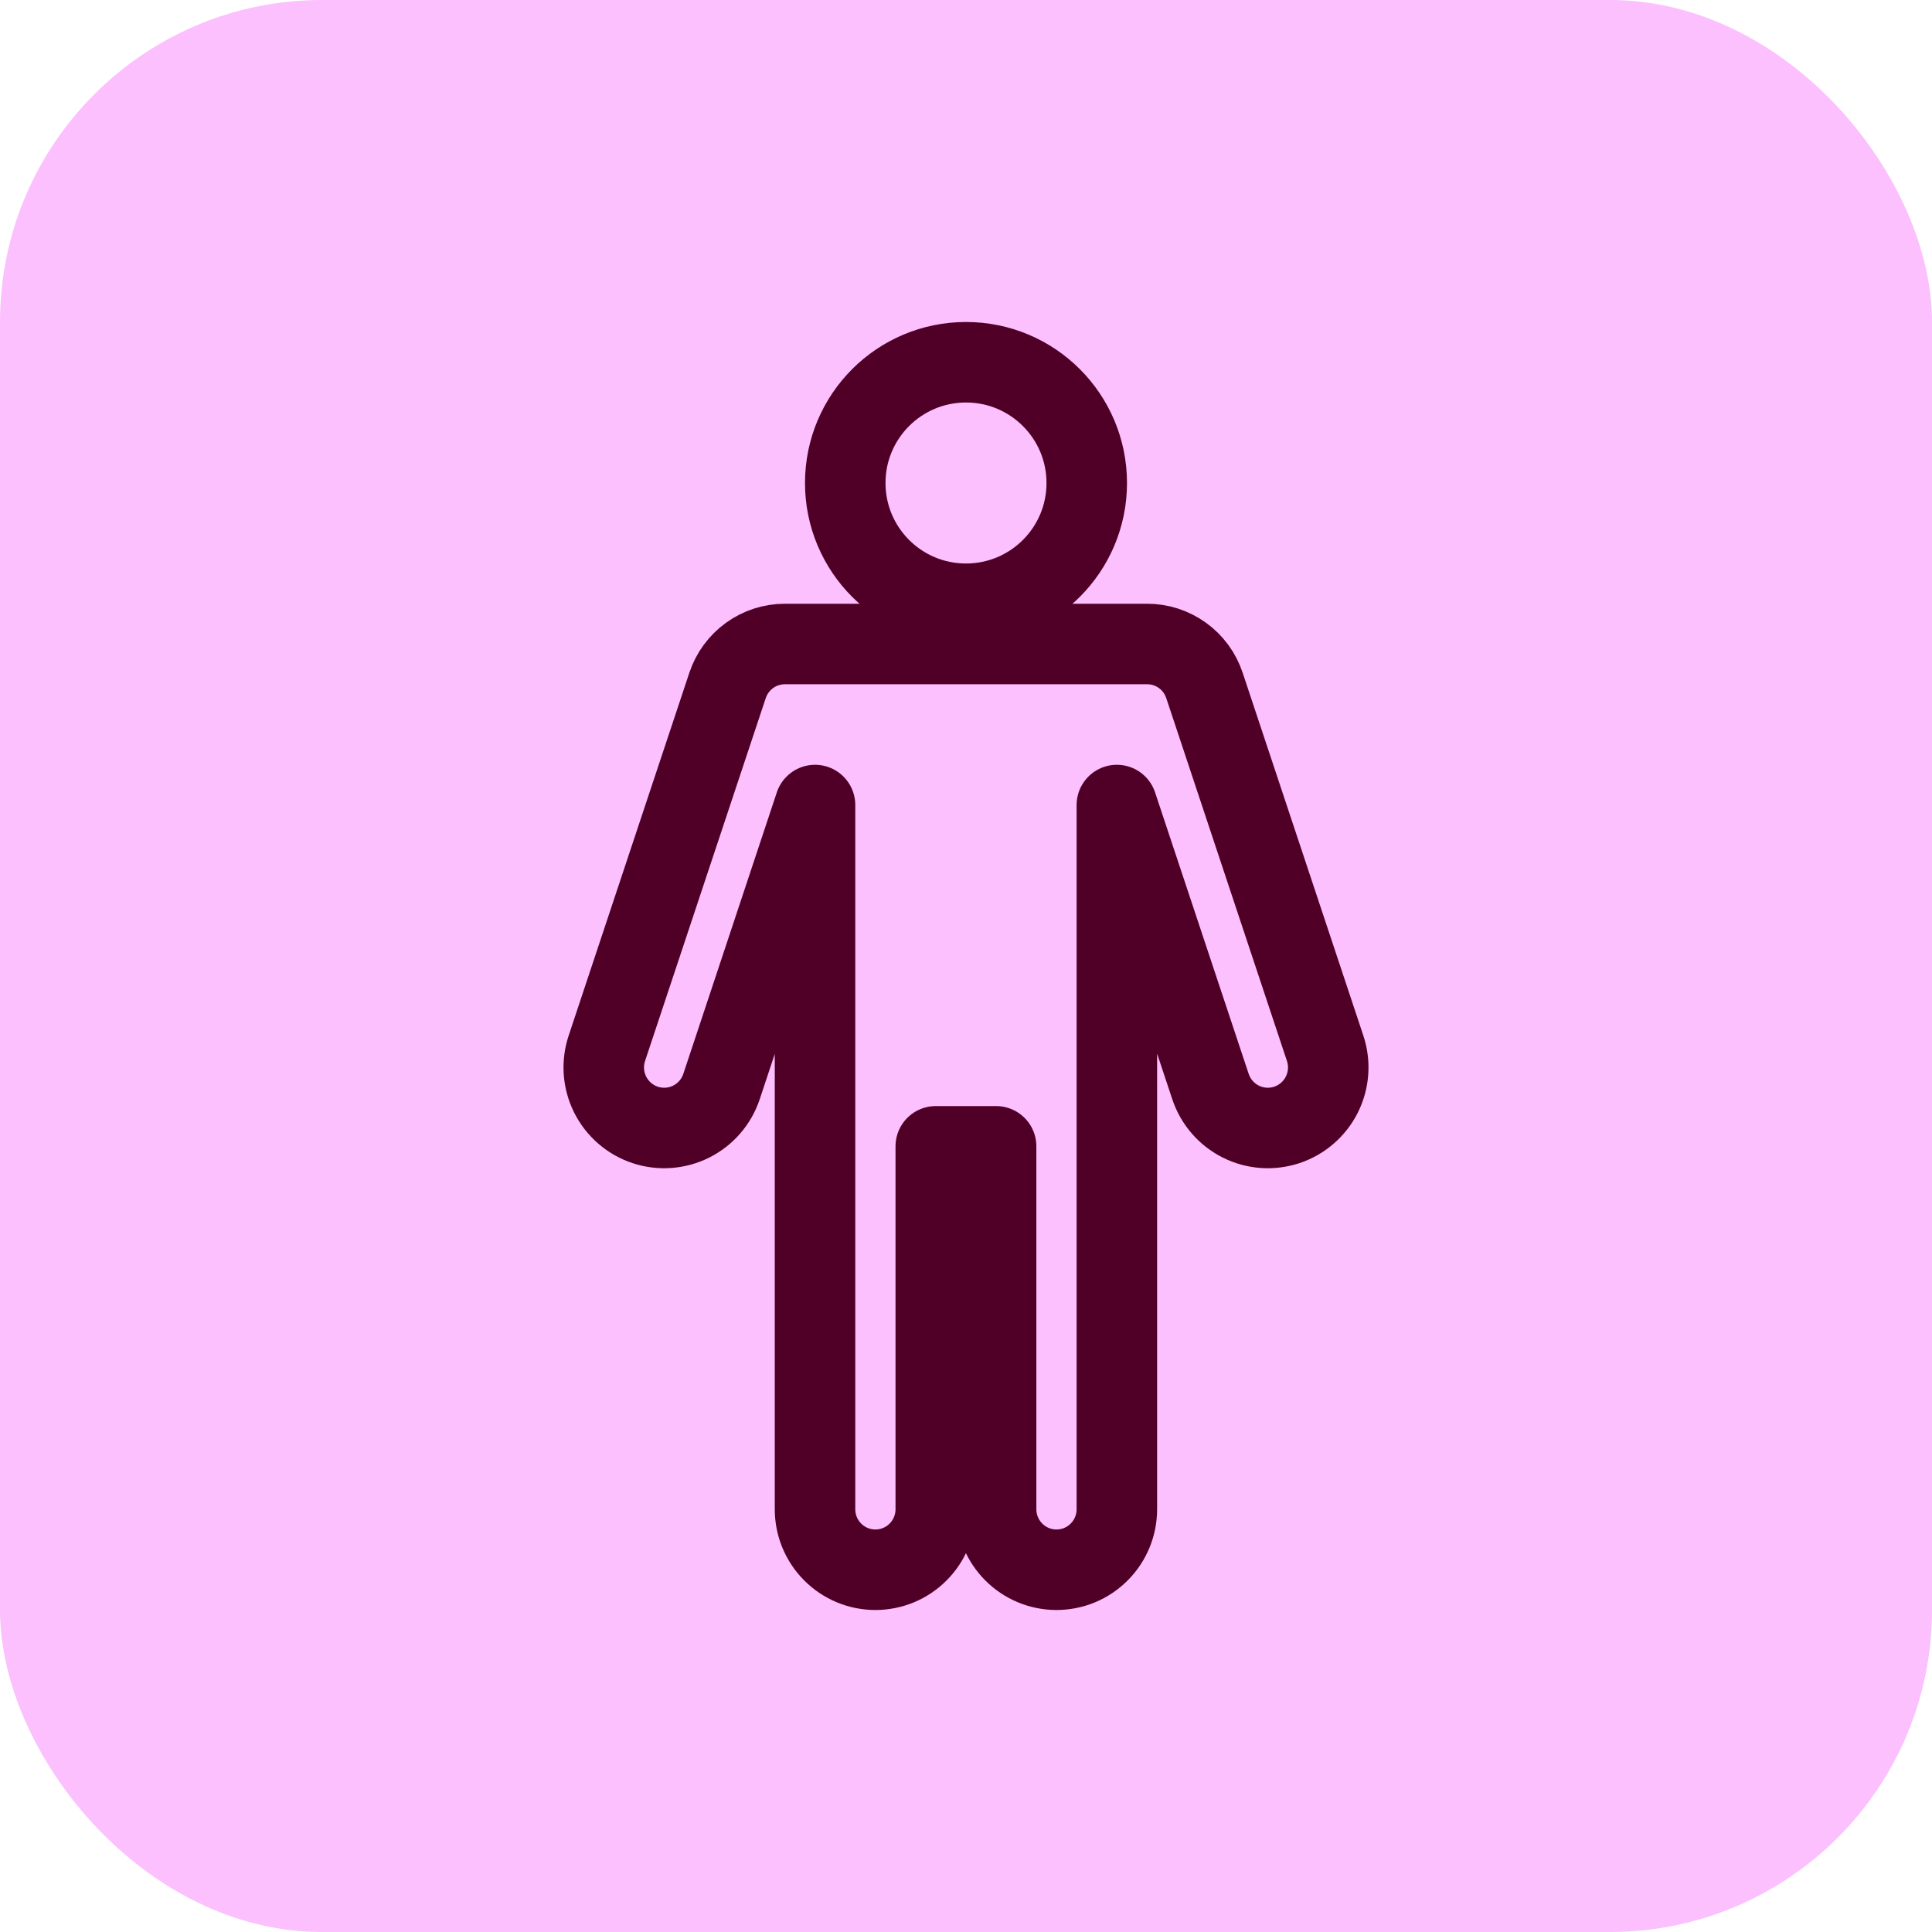
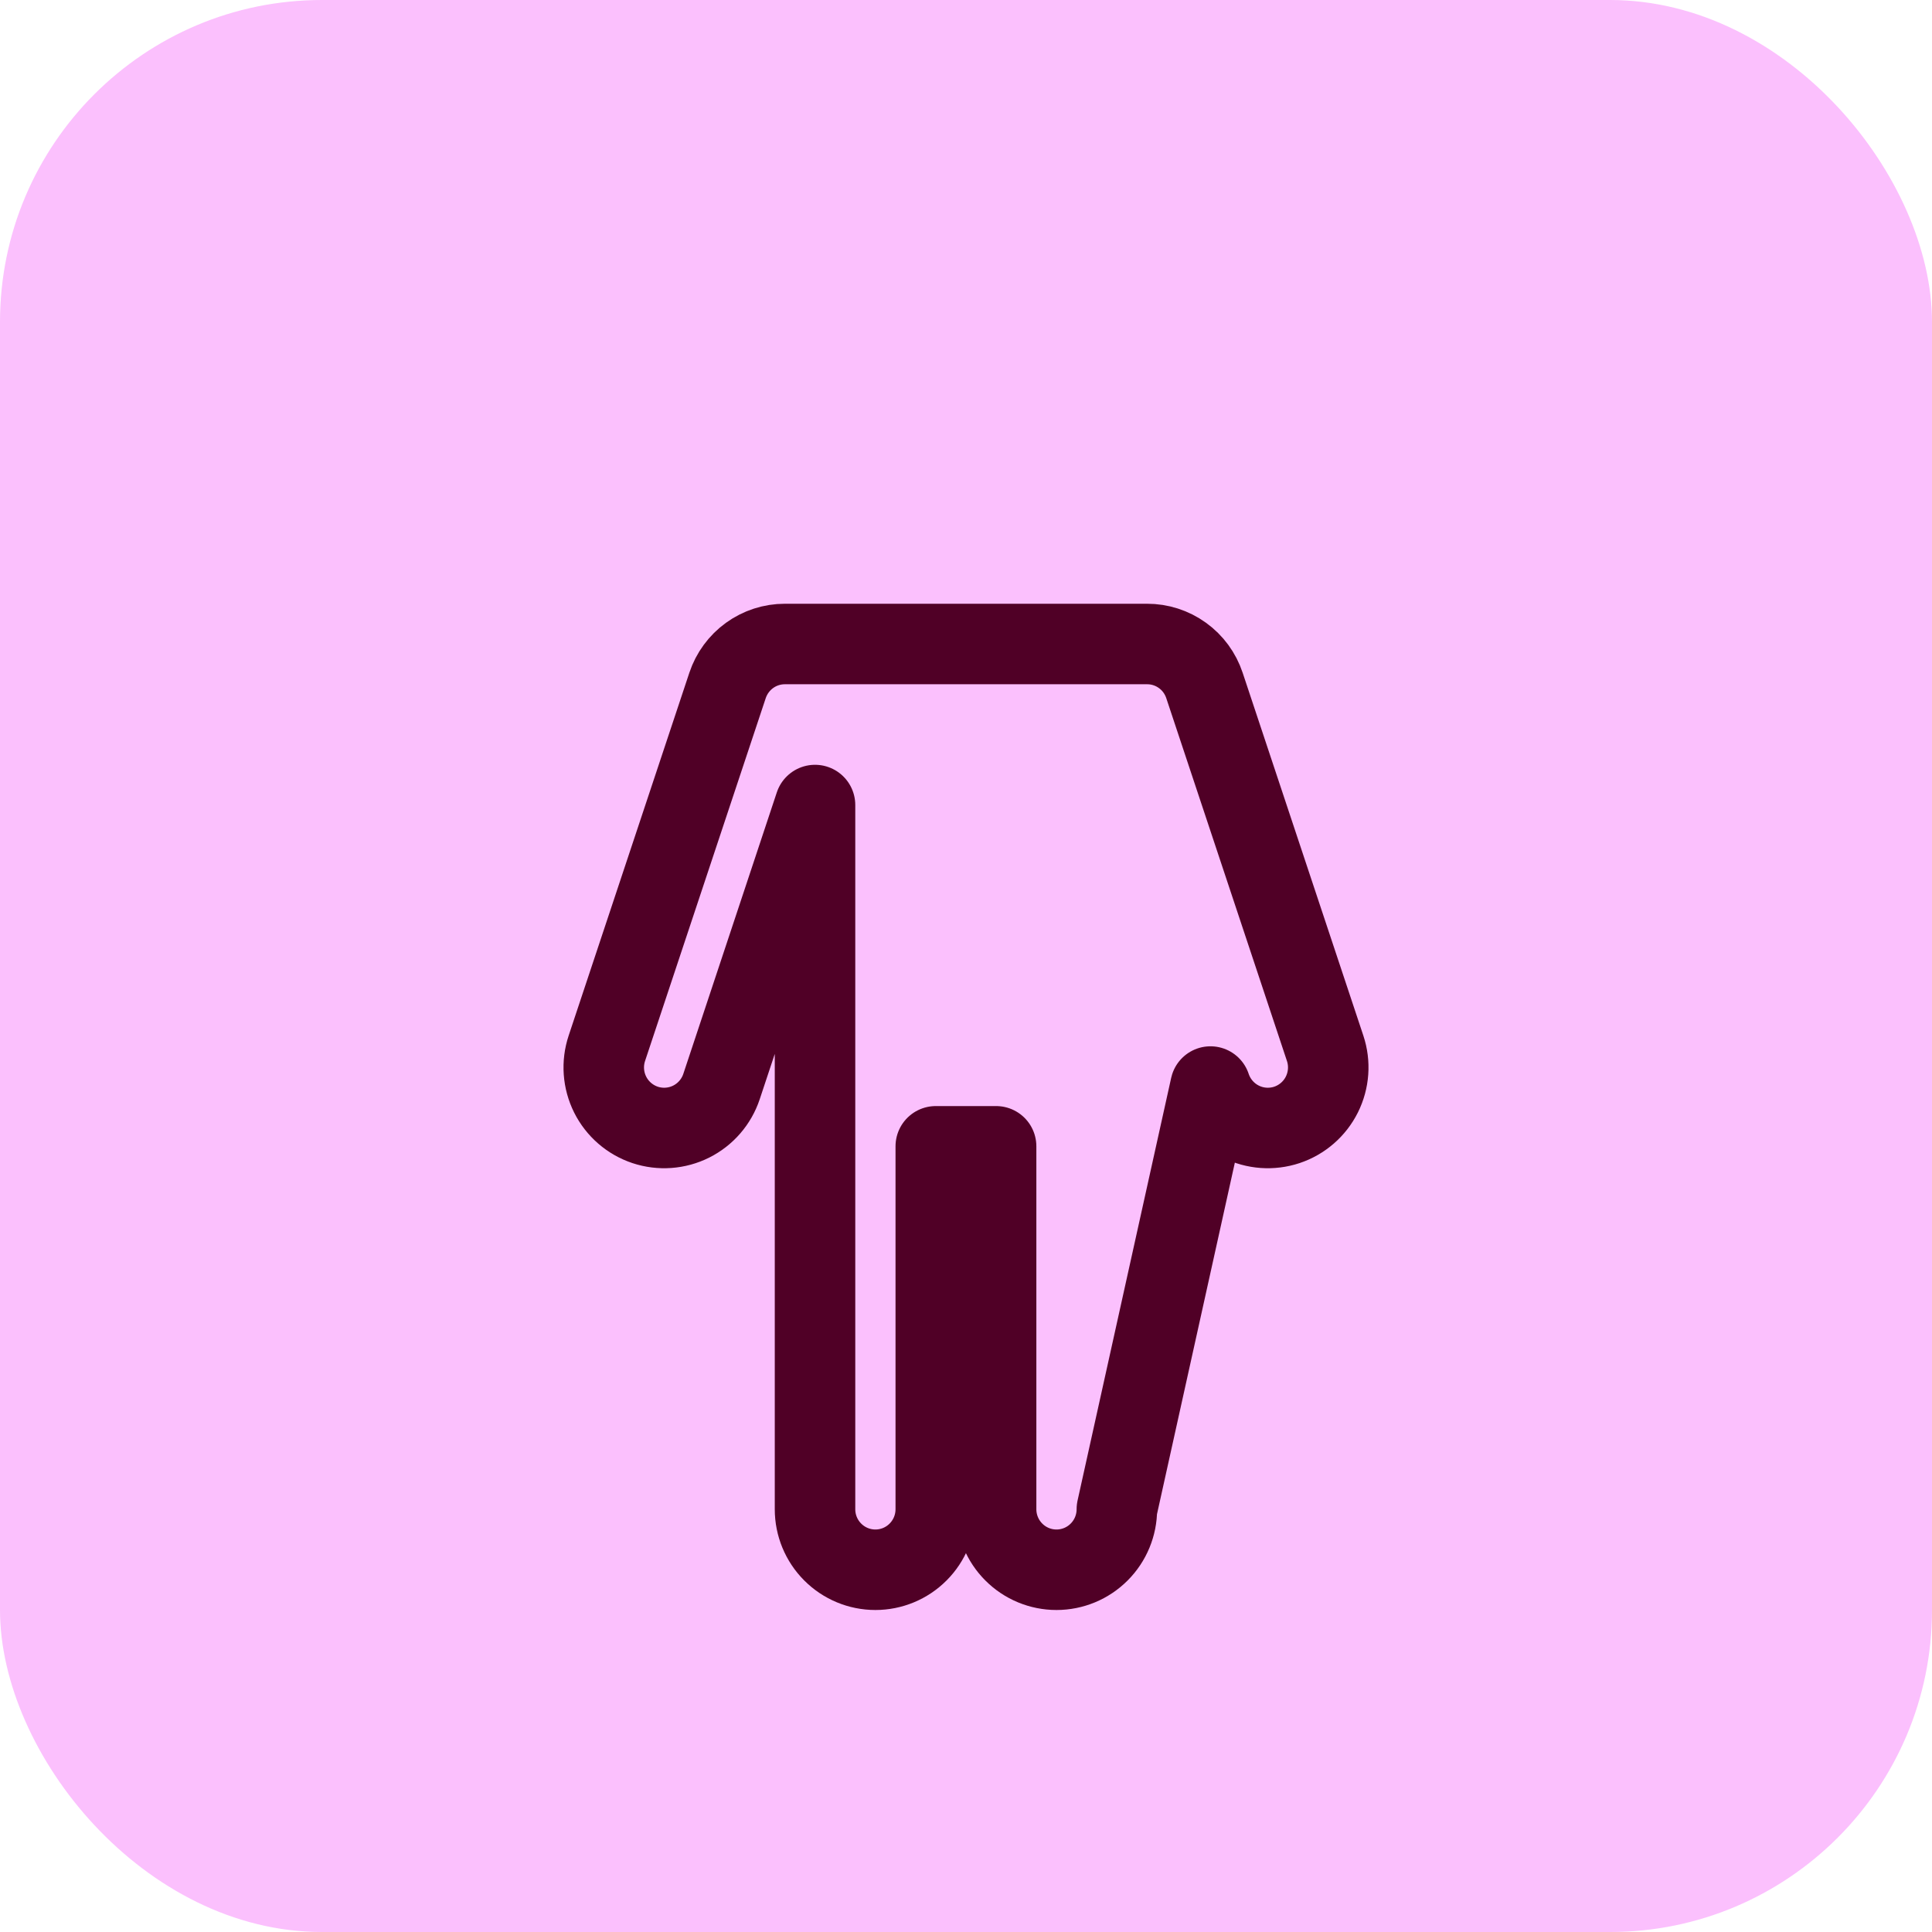
<svg xmlns="http://www.w3.org/2000/svg" width="48" height="48" viewBox="0 0 48 48" fill="none">
  <rect width="48" height="48" rx="8" fill="#FBC0FD" />
-   <path d="M27 12C27 13.657 25.657 15 24 15C22.343 15 21 13.657 21 12C21 10.343 22.343 9 24 9C25.657 9 27 10.343 27 12Z" stroke="#500026" stroke-width="2" />
-   <path d="M19.499 16C19.184 16 18.878 16.099 18.622 16.284C18.367 16.468 18.176 16.729 18.076 17.028L15.077 26.045C14.951 26.424 14.981 26.837 15.159 27.194C15.337 27.55 15.65 27.822 16.028 27.948C16.405 28.073 16.818 28.044 17.174 27.865C17.53 27.686 17.8 27.373 17.926 26.995L20.249 20.001V37.497C20.249 37.896 20.407 38.278 20.689 38.56C20.97 38.842 21.351 39 21.749 39C22.147 39 22.528 38.842 22.809 38.56C23.091 38.278 23.249 37.896 23.249 37.497V28.48H24.748V37.497C24.748 37.896 24.906 38.278 25.188 38.56C25.469 38.842 25.85 39 26.248 39C26.646 39 27.027 38.842 27.308 38.56C27.59 38.278 27.748 37.896 27.748 37.497V20.001L30.074 26.995C30.2 27.373 30.47 27.686 30.826 27.865C31.182 28.044 31.595 28.073 31.972 27.948C32.35 27.822 32.663 27.55 32.841 27.194C33.019 26.837 33.049 26.424 32.923 26.045L29.924 17.028C29.824 16.728 29.633 16.467 29.377 16.283C29.121 16.098 28.813 15.999 28.498 16H19.499Z" stroke="#500026" stroke-width="2" stroke-linejoin="round" />
+   <path d="M19.499 16C19.184 16 18.878 16.099 18.622 16.284C18.367 16.468 18.176 16.729 18.076 17.028L15.077 26.045C14.951 26.424 14.981 26.837 15.159 27.194C15.337 27.55 15.65 27.822 16.028 27.948C16.405 28.073 16.818 28.044 17.174 27.865C17.53 27.686 17.8 27.373 17.926 26.995L20.249 20.001V37.497C20.249 37.896 20.407 38.278 20.689 38.56C20.97 38.842 21.351 39 21.749 39C22.147 39 22.528 38.842 22.809 38.56C23.091 38.278 23.249 37.896 23.249 37.497V28.48H24.748V37.497C24.748 37.896 24.906 38.278 25.188 38.56C25.469 38.842 25.85 39 26.248 39C26.646 39 27.027 38.842 27.308 38.56C27.59 38.278 27.748 37.896 27.748 37.497L30.074 26.995C30.2 27.373 30.47 27.686 30.826 27.865C31.182 28.044 31.595 28.073 31.972 27.948C32.35 27.822 32.663 27.55 32.841 27.194C33.019 26.837 33.049 26.424 32.923 26.045L29.924 17.028C29.824 16.728 29.633 16.467 29.377 16.283C29.121 16.098 28.813 15.999 28.498 16H19.499Z" stroke="#500026" stroke-width="2" stroke-linejoin="round" />
</svg>